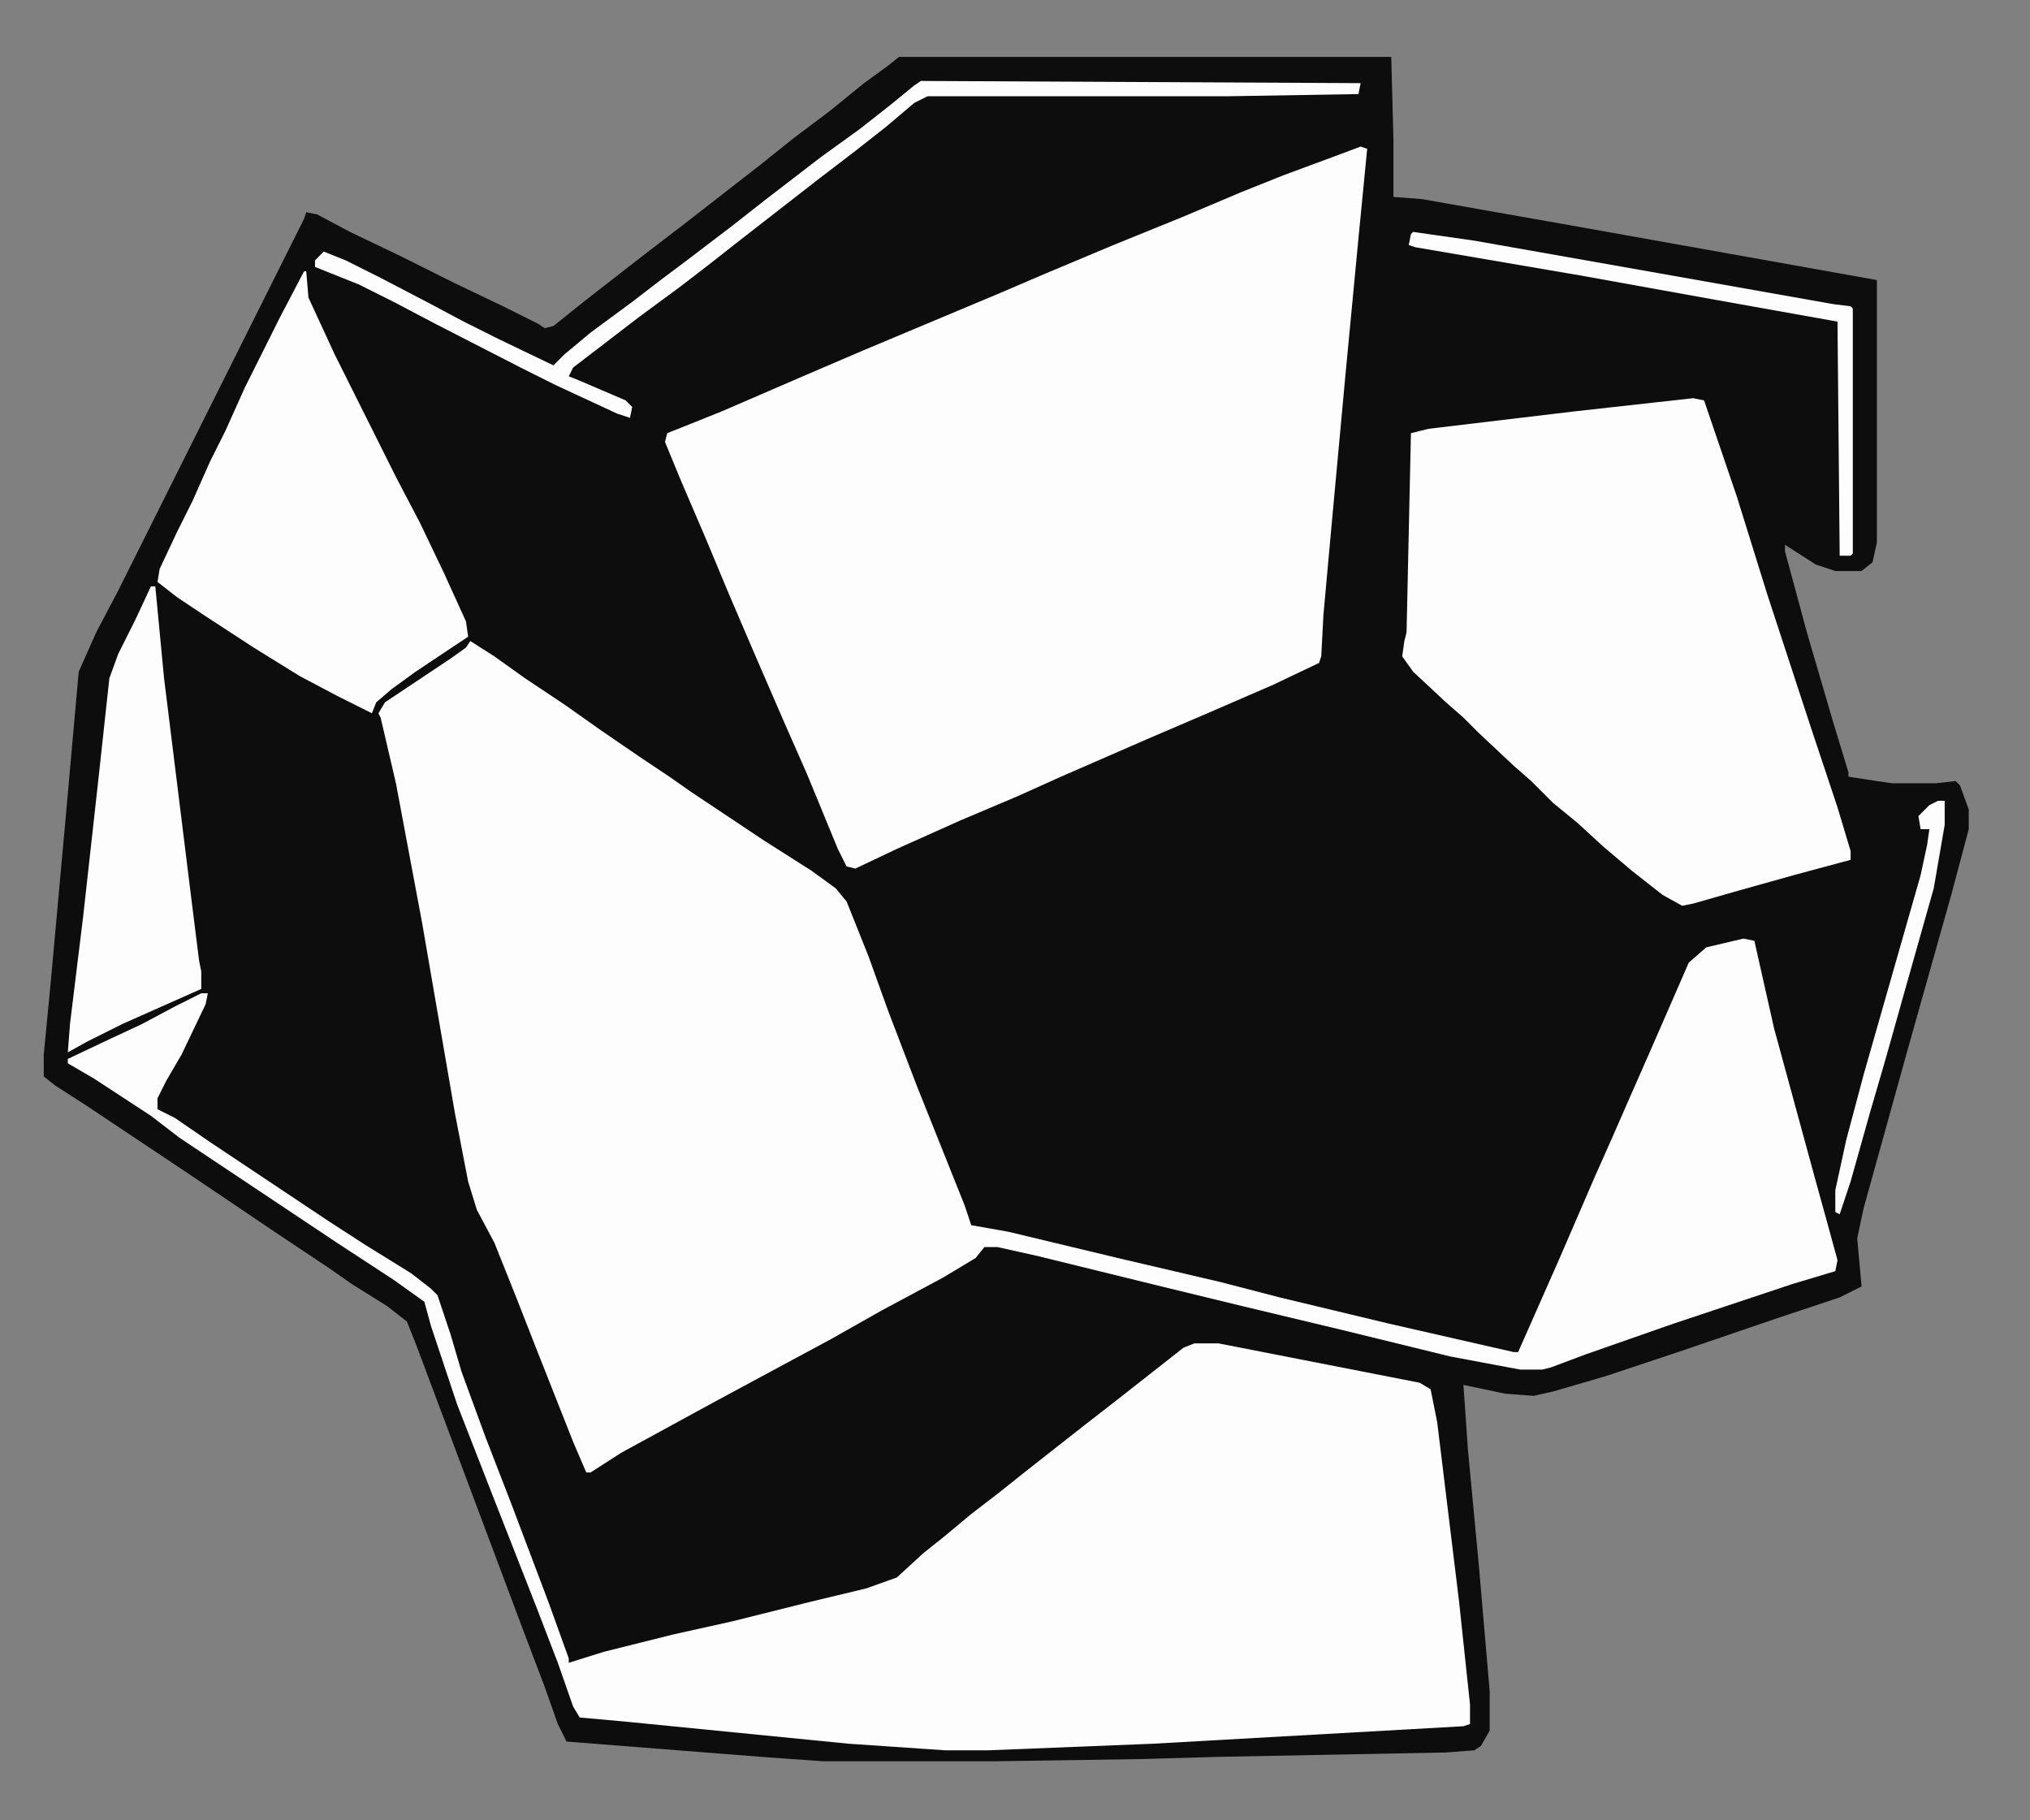
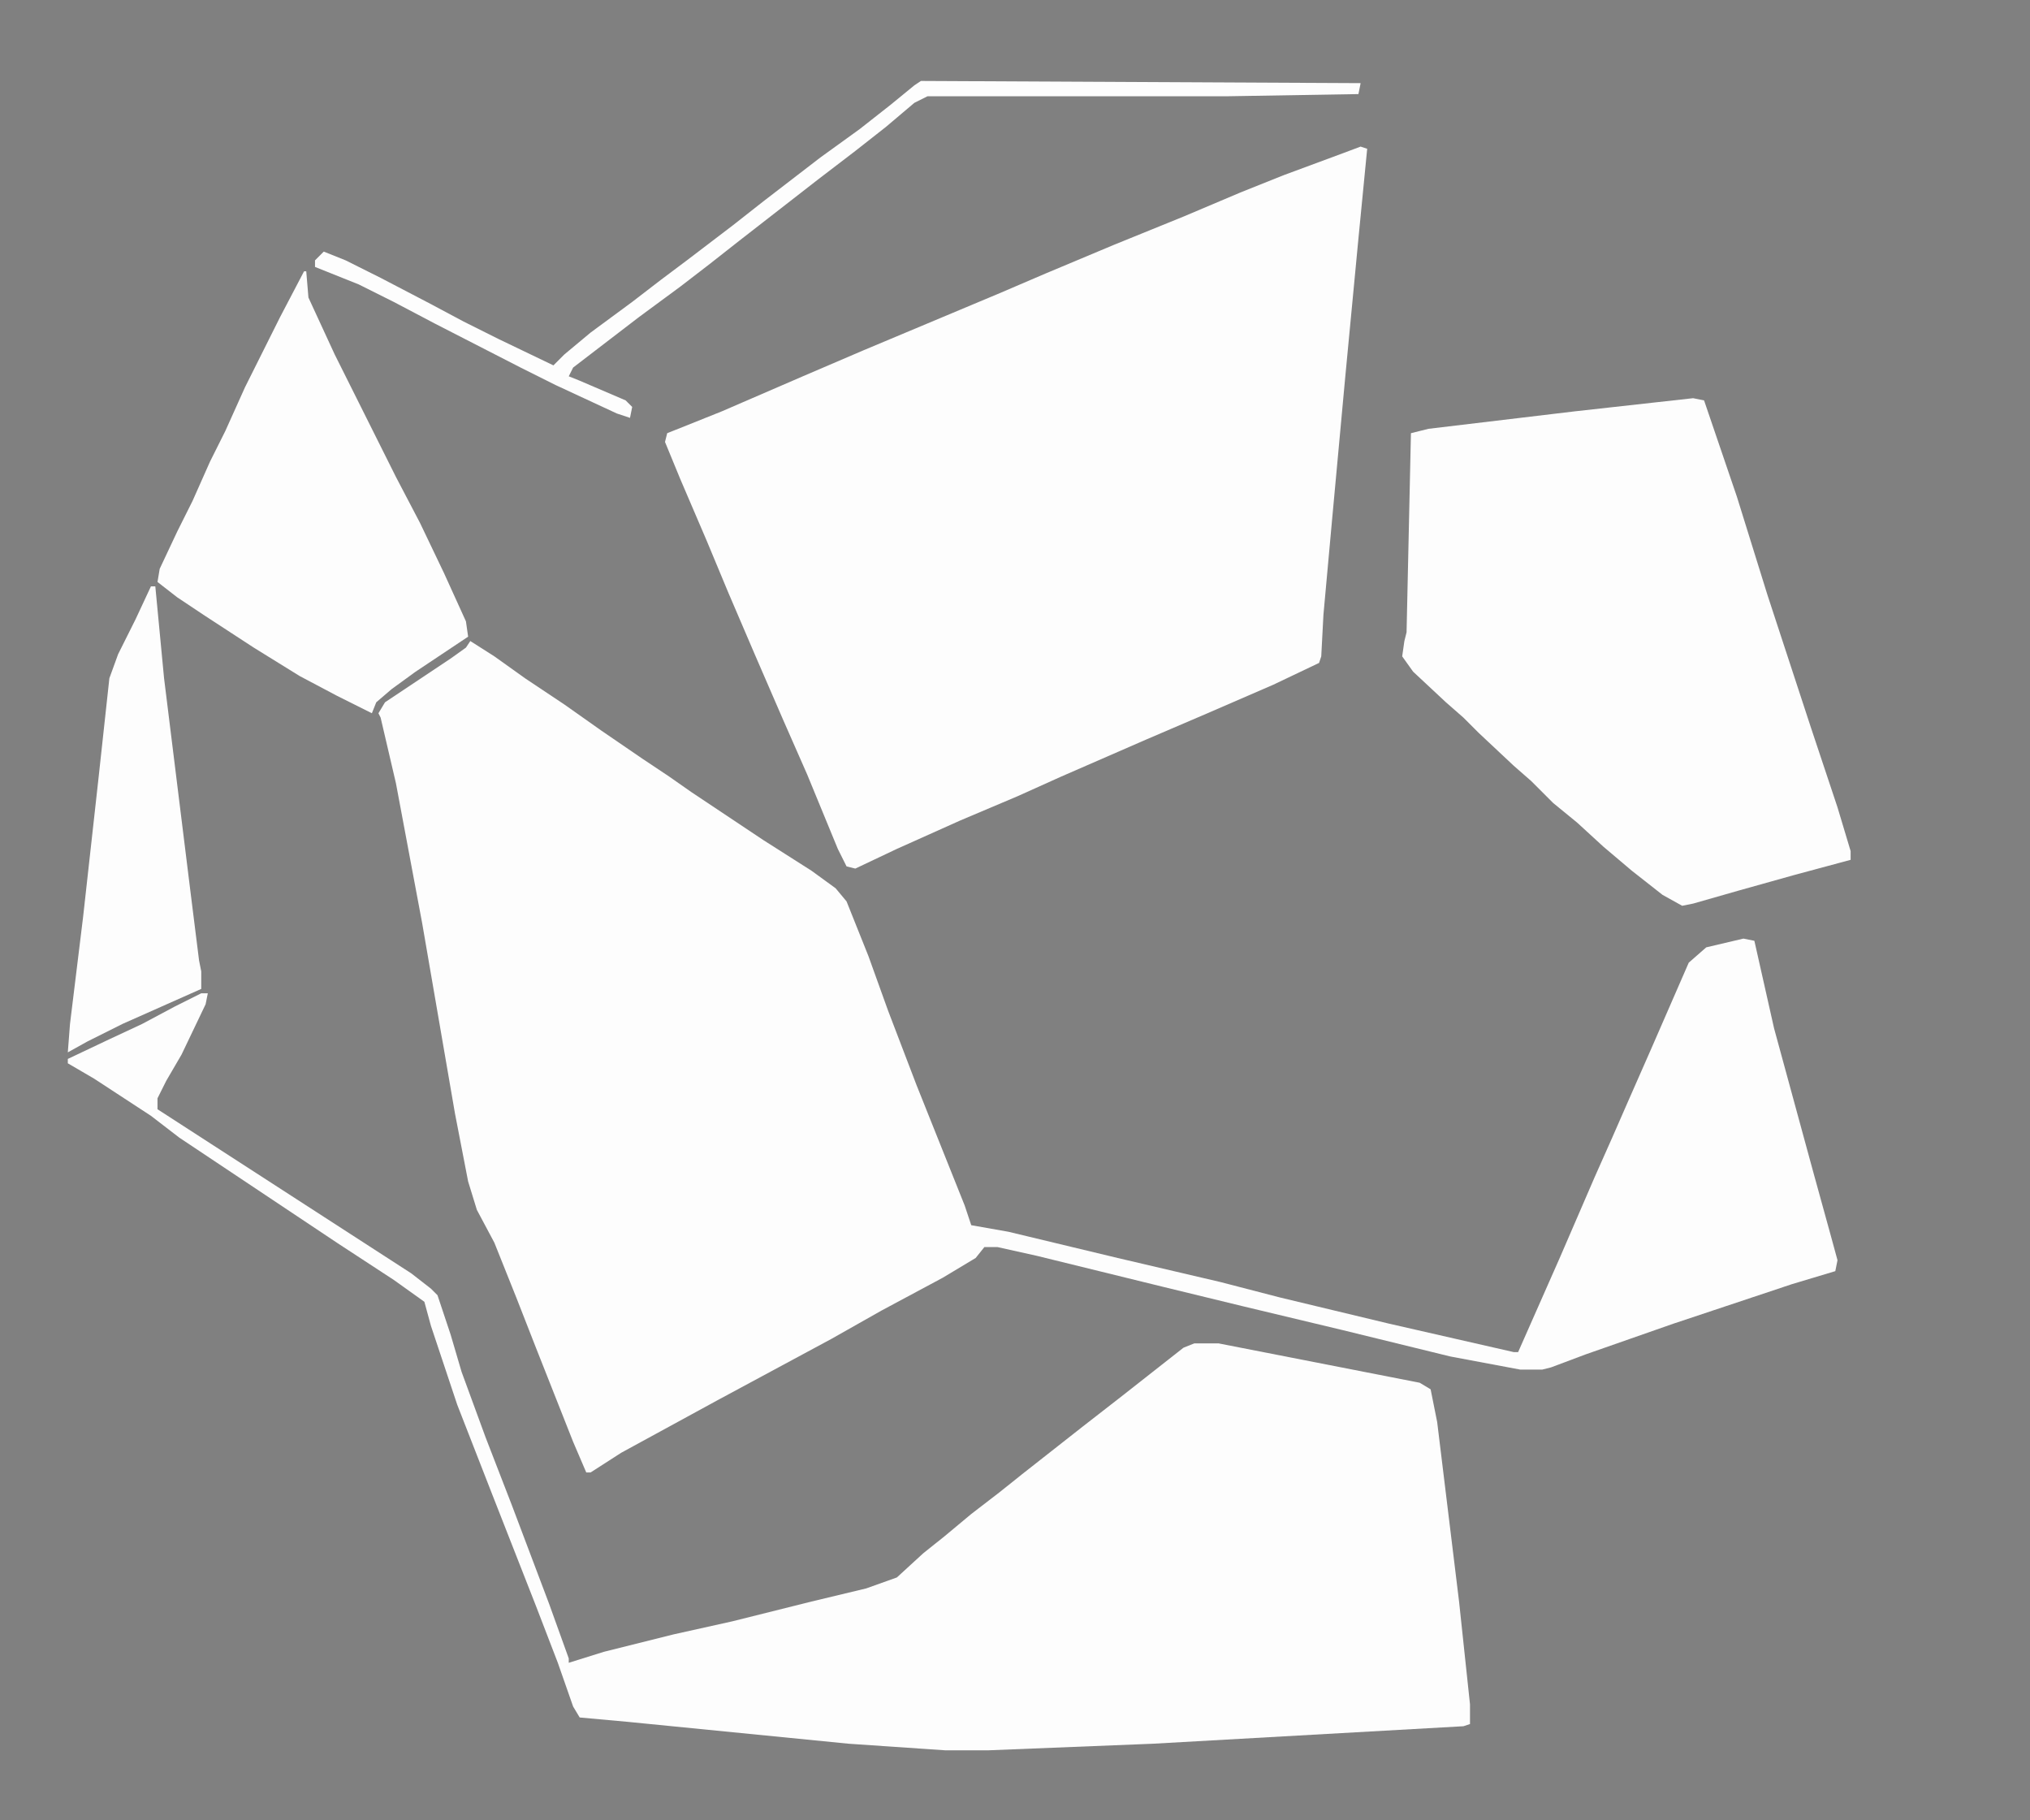
<svg xmlns="http://www.w3.org/2000/svg" width="232" height="208" fill="none" viewBox="0 0 232 208">
  <rect x="0" y="0" width="232" height="208" fill="#808080" stroke="none" />
  <g clip-path="url(#a)">
-     <path fill="#0E0D0D" d="M102.75 6.5H159l.25 9.5v6.5l3.25.25 17 3 35 6.25v30l-.5 2.25-1.25 1h-3l-2.25-.75-3.5-2.25V63l2.5 9.25 3 10.25 1.75 5.75v.5l3.25.5 1.75.25h5l2.25-.25.5.5 1 2.75v2.25l-2 7.5-5 17.75-5 18-.75 3.5.5 5.5-2.5 1.25-7.5 2.5-10.25 3.5-9 3-6 1.75-2.25.5-3.25-.25-4.75-1 .5 7.25 1.25 13.25 1.25 14.5v4.5l-1 1.75-.75.5-3.25.25-26 .5-8.75.25-16.5.25H94l-7-.5L64.75 199l-1-2-1.5-4.25-2.75-7.25-12-32-1-2.5-2.25-1.75-4-2.5-2.5-1.75-6-4L21 133.75l-11.25-7.5-3.5-2.25L5 123v-2.5l.75-7.75L7.5 93.5l1.25-14L9 76.75l2-4.5 2.5-4.75L34.75 25l.25-.75 1.25.25 3.75 2 5.75 2.75 6 3L57.5 35l4 2 .75.5 1-.25 3.75-3L73.75 29 78 25.75l9-7 3.75-3 4-3 4-3.25 2.75-2 1.25-1Z" />
    <path fill="#FDFDFD" d="M53.75 73.25 56.5 75l3.5 2.5 4.5 3 4.25 3 4.75 3.25 3 2L79 90.5l8.25 5.5 5.5 3.5 2.75 2 1.25 1.5 2.5 6.25 2.25 6.25 3.25 8.5 5.5 13.75.75 2.25 4.25.75 12.5 3 11.75 2.75 6.75 1.75 12.5 3L173 154.5h.5l4.75-10.75 4-9.25 2-4.5 1.75-4 2.75-6.25L193 110l2-1.75 4.25-1 1.25.25 2.25 10 4.5 16.5 2 7.25.75 2.75-.25 1.25-5 1.5-13.5 4.5-10 3.5-4 1.5-1 .25h-2.5l-8-1.5-12.25-3-11.5-2.75-9.25-2.25-14.25-3.5-4.5-1h-1.5l-1 1.25-3.75 2.25-7 3.75L95 153l-13 7-11 6-3.5 2.25H67l-1.5-3.5L61.25 154 59 148.25 56.5 142l-2-3.75-1-3.25-1.5-7.75-3.75-21.75-3-16L43.5 82l-.25-.5.75-1.25 7.5-5L53.25 74l.5-.75Z" />
-     <path fill="#FDFDFD" d="m155.5 16.75.75.25-1 10.25-1.5 15.75-1.5 16.25-1 11L151 75l-.25.75-5.25 2.5-7.5 3.25-7 3-9.75 4.25-5 2.25-6.5 2.75L102.5 97l-4.75 2.25-1-.25-1-2-3.5-8.5-2.75-6.25-3.25-7.5-3-7-2.5-6-3-7L76 50.5l.25-1L82.5 47l9.25-4 7-3 15.5-6.5 5.25-2.25 7.75-3.25 8-3.25 6.5-2.75 5-2 6.75-2.5 2-.75ZM23 113.5h.75l-.25 1.25-2.75 5.75-1.75 3-1 2v1.25l2 1 4 2.75 13.5 9 4.25 2.75L47 145.5l2.25 1.75.75.75 1.5 4.5 1.25 4.25 2.75 7.5 3 7.75 4.25 11.25L65 189.5v.5l4-1.25 8-2 6.75-1.5 9-2.25 6.25-1.5 3.5-1.25 3-2.75 2.5-2 3-2.5 3.25-2.5 2.5-2 7-5.5 4.5-3.5 7-5.5 1.25-.5h2.75l23 4.5 1.25.75.75 3.75 2.5 20.5 1.25 11.75V197l-.75.25-35.5 2L113 200h-5l-11-.75-25.25-2.5-5.5-.5-.75-1.25-1.75-5-2.5-6.5-5-12.75-4-10.25-3-9-.75-2.75-3.5-2.5-6.5-4.25-18-12-3.25-2.5-6.5-4.25-3-1.75v-.5l4.75-2.25 3.75-1.75 3.75-2 3-1.5Zm170.5-68 1.25.25 3.75 11L202 68l5 15.25 3 9 1.5 5v1L205 100l-6.25 1.75-5.25 1.5-1.25.25-2.25-1.25-3.5-2.75-3.25-2.75-3-2.75-2.75-2.25-2.5-2.5-2-1.75-4-3.75-1.75-1.75-2-1.75-3.75-3.5-1.25-1.75.25-1.75.25-1 .5-22.75 2-.5L180 47l9-1 4.5-.5ZM34.75 31H35l.25 3 3 6.5 7 14L48 59.75l2.75 5.75 2.5 5.5.25 1.75-6 4-2.75 2-1.75 1.5-.5 1.25-4-2-4.25-2.25L29 74l-5.75-3.75-3-2L18 66.5l.25-1.5 2-4.25 1.75-3.5 2-4.5 1.75-3.5 2.25-5 4-8L34.75 31Zm-17.5 36h.5l1 10.5 3 24.25 1 8L23 111v2l-9 4-4 2-2.25 1.25L8 117l1.5-12.25L11.25 89l1.25-11.5 1-2.75 2-4L17.25 67Zm88-57.75 50.25.25-.25 1.25-15 .25H106l-1.5.75-3.25 2.75-3.5 2.75-4.25 3.25-9 7-3.5 2.75-3.25 2.5-4.75 3.5L65.5 42l-.5 1 1.25.5 5.25 2.25.75.75-.25 1.25-1.5-.5-7-3.25-4-2-9.75-5L45 34.5l-4-2-5-2v-.75l1-1 2.5 1 4 2 5.75 3 3.75 2 4 2 6.25 3 1.25-1.25 3-2.5 4.75-3.5L75.5 32l3-2.25 5.25-4 3.5-2.75 6.5-5 4.5-3.25 3.5-2.75 2.75-2.25.75-.5Z" />
-     <path fill="#FDFDFD" d="m161.5 26.5 7 1 21.25 3.75 19.75 3.5 2 .25.25.25v28l-.25.25h-1.25L210 36.75l-14-2.5-15.25-2.75-19-3.25L161 28l.25-1.25.25-.25Zm60 65h.75v2.75L221 101.5l-3.25 11.5-2.25 8-1.75 6-2.25 8-1.25 3.75-.5-.25V136l1.25-5.75 2-7.5 6.5-22.75.75-3.5.25-1.75h-1l-.25-1.5L220.5 92l1-.5Z" />
+     <path fill="#FDFDFD" d="m155.5 16.75.75.25-1 10.25-1.5 15.75-1.5 16.25-1 11L151 75l-.25.75-5.25 2.5-7.5 3.25-7 3-9.75 4.25-5 2.25-6.5 2.75L102.5 97l-4.75 2.25-1-.25-1-2-3.5-8.5-2.75-6.25-3.25-7.5-3-7-2.5-6-3-7L76 50.5l.25-1L82.5 47l9.25-4 7-3 15.5-6.5 5.25-2.25 7.75-3.25 8-3.25 6.5-2.75 5-2 6.75-2.5 2-.75ZM23 113.5h.75l-.25 1.25-2.75 5.75-1.75 3-1 2v1.25L47 145.5l2.25 1.75.75.75 1.5 4.5 1.25 4.25 2.75 7.5 3 7.75 4.25 11.25L65 189.5v.5l4-1.25 8-2 6.75-1.5 9-2.25 6.25-1.5 3.5-1.25 3-2.75 2.5-2 3-2.5 3.25-2.5 2.5-2 7-5.5 4.5-3.5 7-5.5 1.25-.5h2.75l23 4.5 1.25.75.75 3.75 2.5 20.5 1.25 11.75V197l-.75.25-35.5 2L113 200h-5l-11-.75-25.25-2.5-5.5-.5-.75-1.25-1.75-5-2.5-6.5-5-12.75-4-10.25-3-9-.75-2.75-3.5-2.5-6.5-4.25-18-12-3.25-2.5-6.5-4.25-3-1.75v-.5l4.75-2.25 3.75-1.75 3.75-2 3-1.5Zm170.5-68 1.25.25 3.75 11L202 68l5 15.25 3 9 1.5 5v1L205 100l-6.25 1.75-5.25 1.5-1.25.25-2.25-1.25-3.5-2.75-3.25-2.75-3-2.75-2.75-2.25-2.5-2.5-2-1.75-4-3.75-1.75-1.75-2-1.75-3.75-3.5-1.25-1.75.25-1.75.25-1 .5-22.75 2-.5L180 47l9-1 4.5-.5ZM34.75 31H35l.25 3 3 6.5 7 14L48 59.75l2.75 5.75 2.5 5.5.25 1.75-6 4-2.75 2-1.75 1.5-.5 1.25-4-2-4.25-2.25L29 74l-5.75-3.75-3-2L18 66.5l.25-1.5 2-4.25 1.75-3.5 2-4.5 1.75-3.5 2.25-5 4-8L34.75 31Zm-17.5 36h.5l1 10.5 3 24.25 1 8L23 111v2l-9 4-4 2-2.25 1.25L8 117l1.5-12.25L11.25 89l1.25-11.5 1-2.75 2-4L17.25 67Zm88-57.75 50.25.25-.25 1.25-15 .25H106l-1.5.75-3.25 2.75-3.5 2.75-4.25 3.25-9 7-3.5 2.75-3.25 2.5-4.75 3.5L65.5 42l-.5 1 1.25.5 5.25 2.25.75.75-.25 1.25-1.5-.5-7-3.25-4-2-9.75-5L45 34.5l-4-2-5-2v-.75l1-1 2.5 1 4 2 5.75 3 3.75 2 4 2 6.25 3 1.25-1.25 3-2.5 4.75-3.5L75.5 32l3-2.25 5.25-4 3.5-2.75 6.5-5 4.5-3.25 3.5-2.75 2.75-2.25.75-.5Z" />
  </g>
  <defs>
    <clipPath id="a">
      <path fill="#fff" d="M0 0h232v208H0z" />
    </clipPath>
  </defs>
</svg>